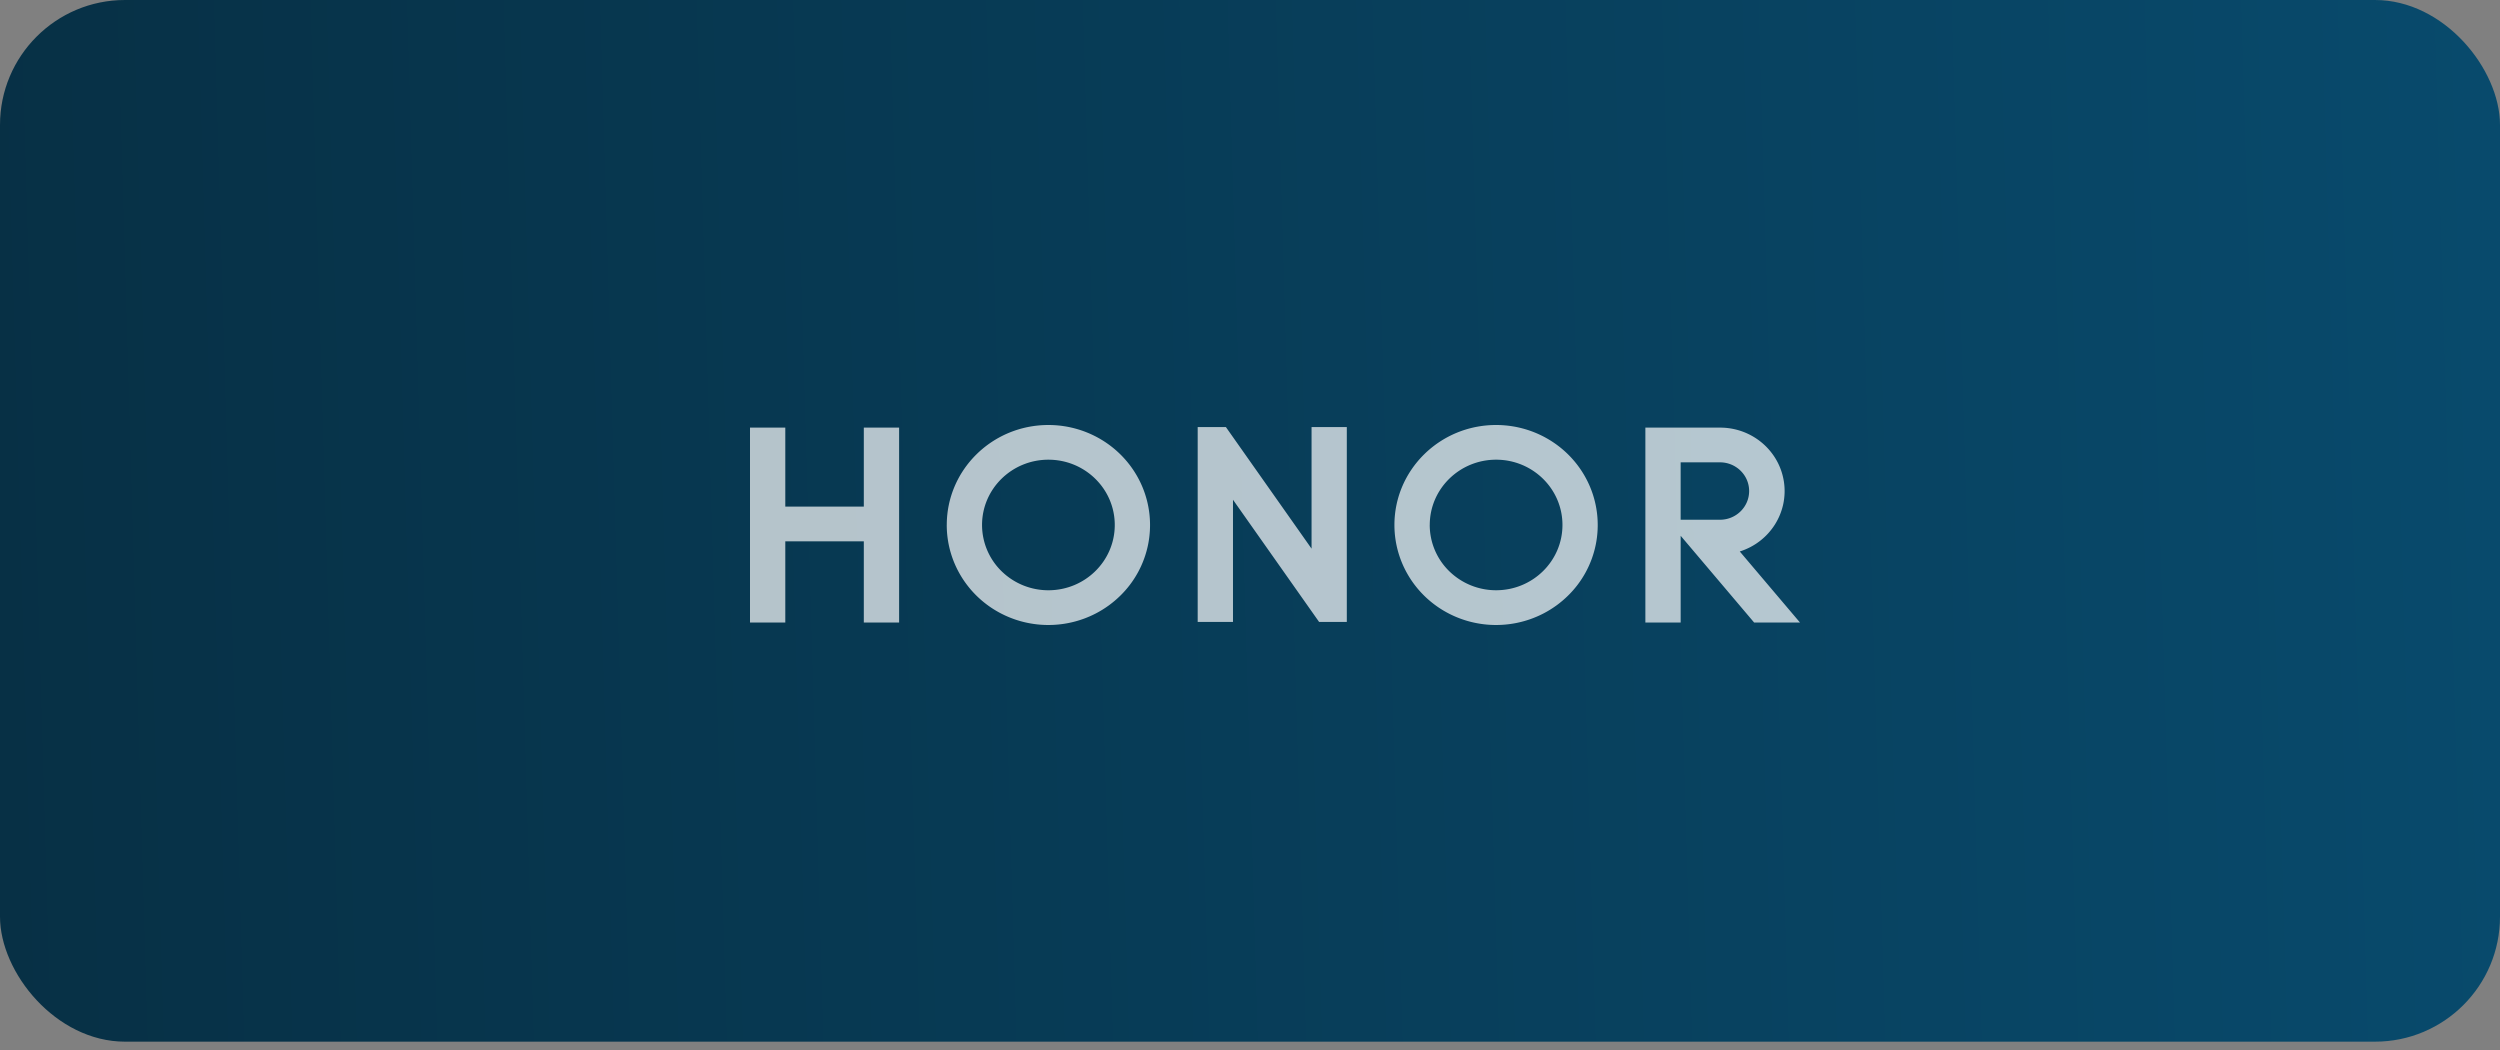
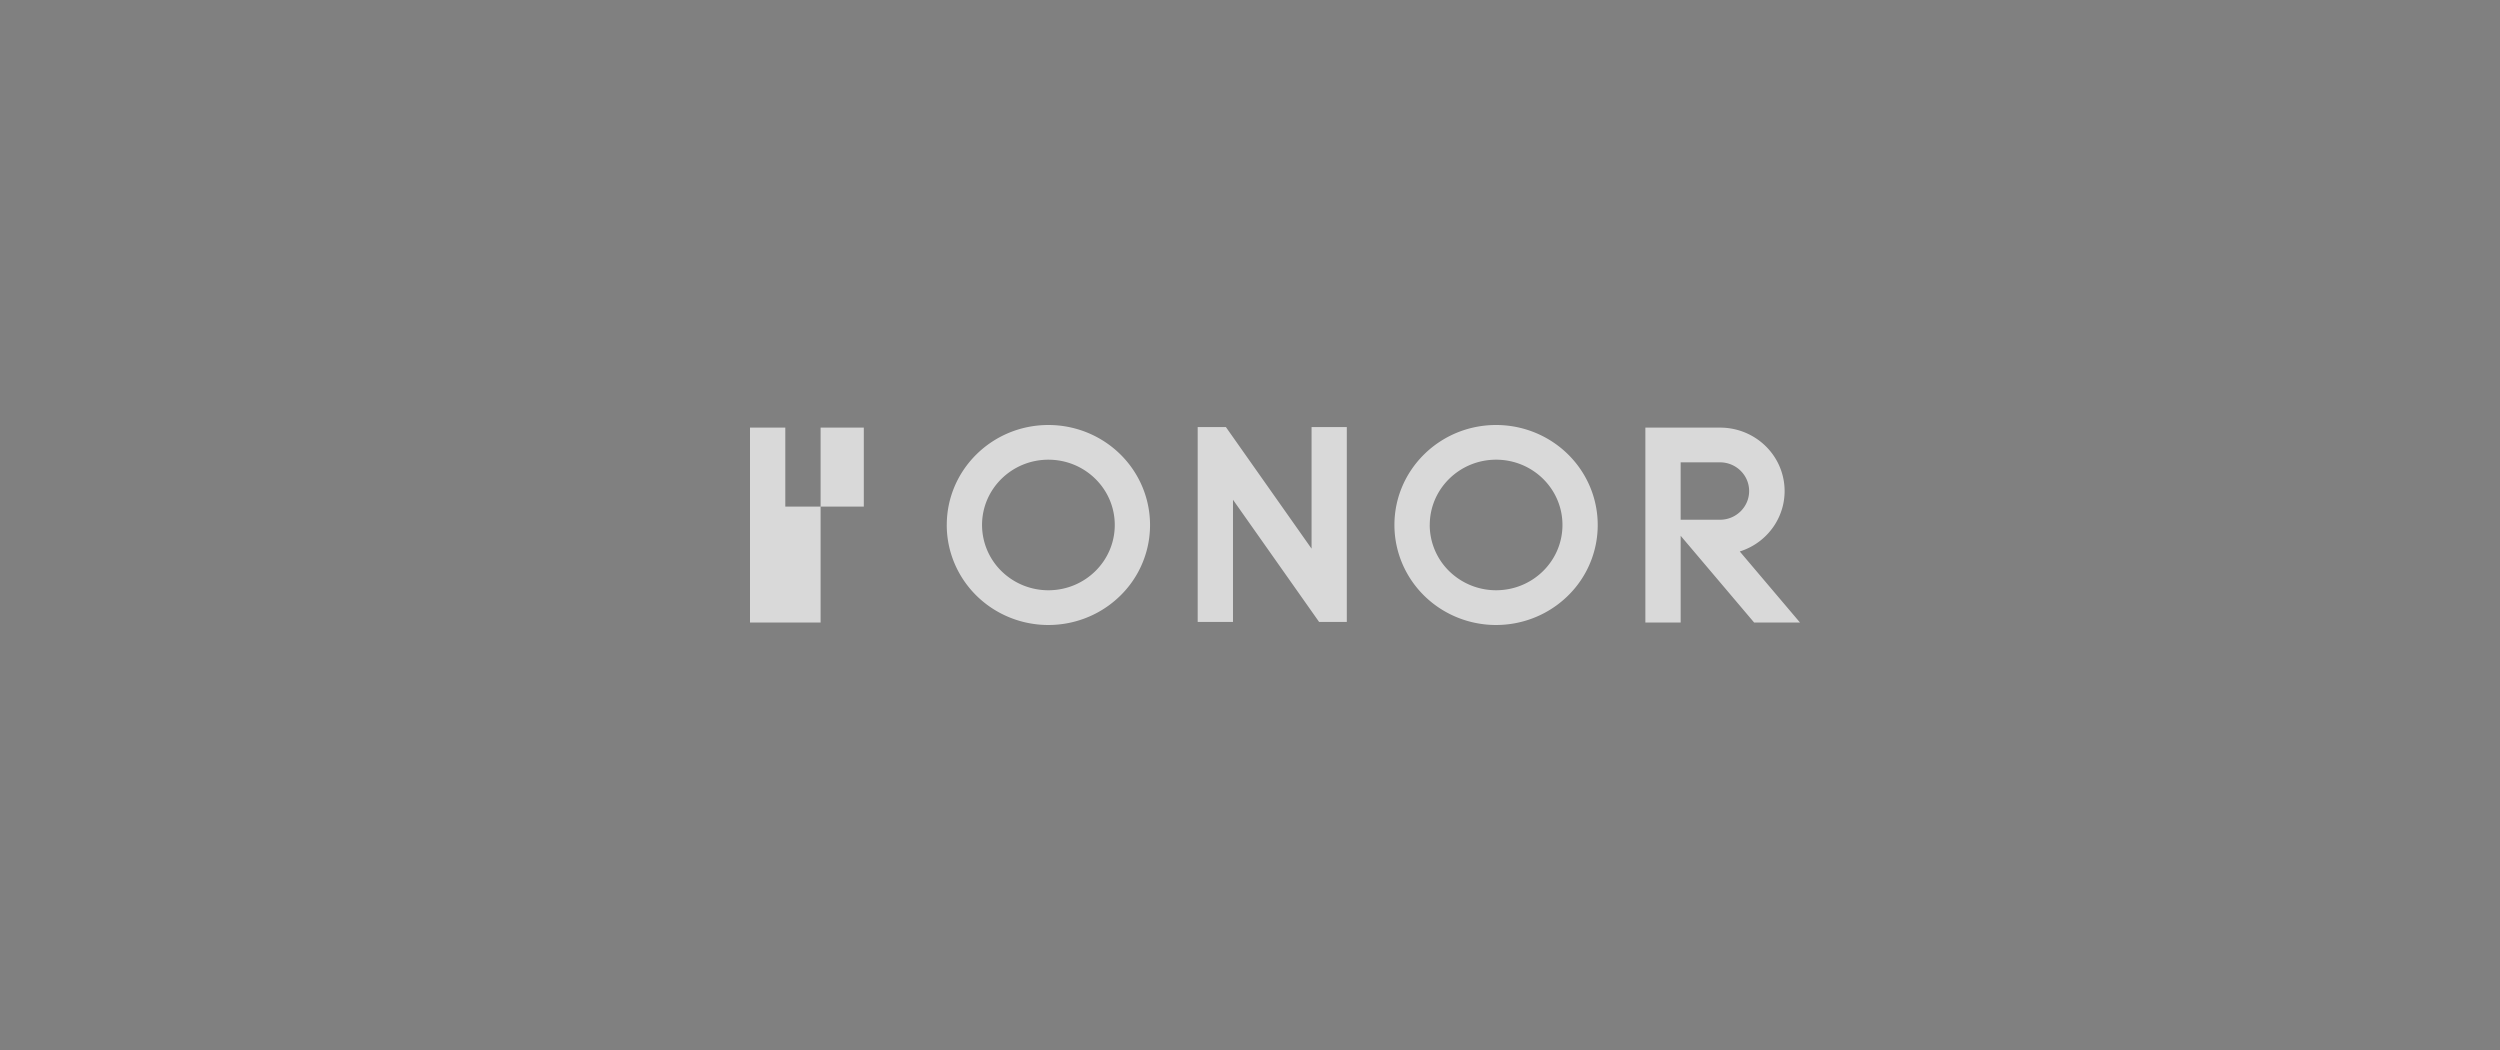
<svg xmlns="http://www.w3.org/2000/svg" width="200" height="84" fill="none">
  <rect width="100%" height="100%" fill="#808080" stroke="none" />
-   <rect width="200" height="83.333" rx="10" fill="url(#a)" />
-   <path d="M69.105 34.21v6.32h-6.281v-6.32H60v15.592h2.824v-6.495h6.281v6.495h2.824V34.21h-2.824Zm65.347 2.777h3.144c1.29 0 2.335 1.028 2.335 2.296 0 1.269-1.045 2.297-2.335 2.297h-3.144v-4.593Zm-2.822-2.778v15.593h2.823v-6.939l5.878 6.94H144l-4.818-5.685c2.419-.762 3.914-3.139 3.527-5.607-.387-2.468-2.541-4.292-5.08-4.302h-6.003.004Zm-26.705-.046v9.73l-6.855-9.73h-2.255v15.591h2.824V39.98l6.889 9.775h2.217V34.163h-2.82Zm-26.361 7.833c.001-2.884 2.379-5.221 5.31-5.22 2.932.001 5.308 2.34 5.307 5.223 0 2.884-2.377 5.222-5.31 5.222a5.353 5.353 0 0 1-3.753-1.53A5.18 5.18 0 0 1 78.564 42v-.004Zm-2.824.003c0 3.236 1.98 6.153 5.02 7.392 3.039 1.238 6.536.554 8.862-1.734a7.904 7.904 0 0 0 1.764-8.718C90.127 35.949 87.16 34 83.872 34c-4.49 0-8.128 3.58-8.13 7.996L75.74 42Zm38.641-.004c.001-2.883 2.379-5.22 5.311-5.22 2.932.002 5.307 2.341 5.305 5.225-.001 2.884-2.378 5.221-5.31 5.22a5.355 5.355 0 0 1-3.754-1.53 5.178 5.178 0 0 1-1.555-3.692l.003-.002Zm-2.827.004c0 3.236 1.981 6.153 5.02 7.392 3.039 1.238 6.537.554 8.862-1.734a7.903 7.903 0 0 0 1.764-8.718c-1.259-2.99-4.224-4.939-7.514-4.939-4.489 0-8.129 3.58-8.132 7.996V42Z" fill="#fff" fill-opacity=".7" />
+   <path d="M69.105 34.21v6.32h-6.281v-6.32H60v15.592h2.824v-6.495v6.495h2.824V34.21h-2.824Zm65.347 2.777h3.144c1.29 0 2.335 1.028 2.335 2.296 0 1.269-1.045 2.297-2.335 2.297h-3.144v-4.593Zm-2.822-2.778v15.593h2.823v-6.939l5.878 6.94H144l-4.818-5.685c2.419-.762 3.914-3.139 3.527-5.607-.387-2.468-2.541-4.292-5.08-4.302h-6.003.004Zm-26.705-.046v9.73l-6.855-9.73h-2.255v15.591h2.824V39.98l6.889 9.775h2.217V34.163h-2.82Zm-26.361 7.833c.001-2.884 2.379-5.221 5.31-5.22 2.932.001 5.308 2.34 5.307 5.223 0 2.884-2.377 5.222-5.31 5.222a5.353 5.353 0 0 1-3.753-1.53A5.18 5.18 0 0 1 78.564 42v-.004Zm-2.824.003c0 3.236 1.98 6.153 5.02 7.392 3.039 1.238 6.536.554 8.862-1.734a7.904 7.904 0 0 0 1.764-8.718C90.127 35.949 87.16 34 83.872 34c-4.49 0-8.128 3.58-8.13 7.996L75.74 42Zm38.641-.004c.001-2.883 2.379-5.22 5.311-5.22 2.932.002 5.307 2.341 5.305 5.225-.001 2.884-2.378 5.221-5.31 5.22a5.355 5.355 0 0 1-3.754-1.53 5.178 5.178 0 0 1-1.555-3.692l.003-.002Zm-2.827.004c0 3.236 1.981 6.153 5.02 7.392 3.039 1.238 6.537.554 8.862-1.734a7.903 7.903 0 0 0 1.764-8.718c-1.259-2.99-4.224-4.939-7.514-4.939-4.489 0-8.129 3.58-8.132 7.996V42Z" fill="#fff" fill-opacity=".7" />
  <defs>
    <linearGradient id="a" x1="0" y1="75.486" x2="200.624" y2="69.651" gradientUnits="userSpaceOnUse">
      <stop stop-color="#073045" />
      <stop offset="1" stop-color="#084A6C" />
    </linearGradient>
  </defs>
</svg>